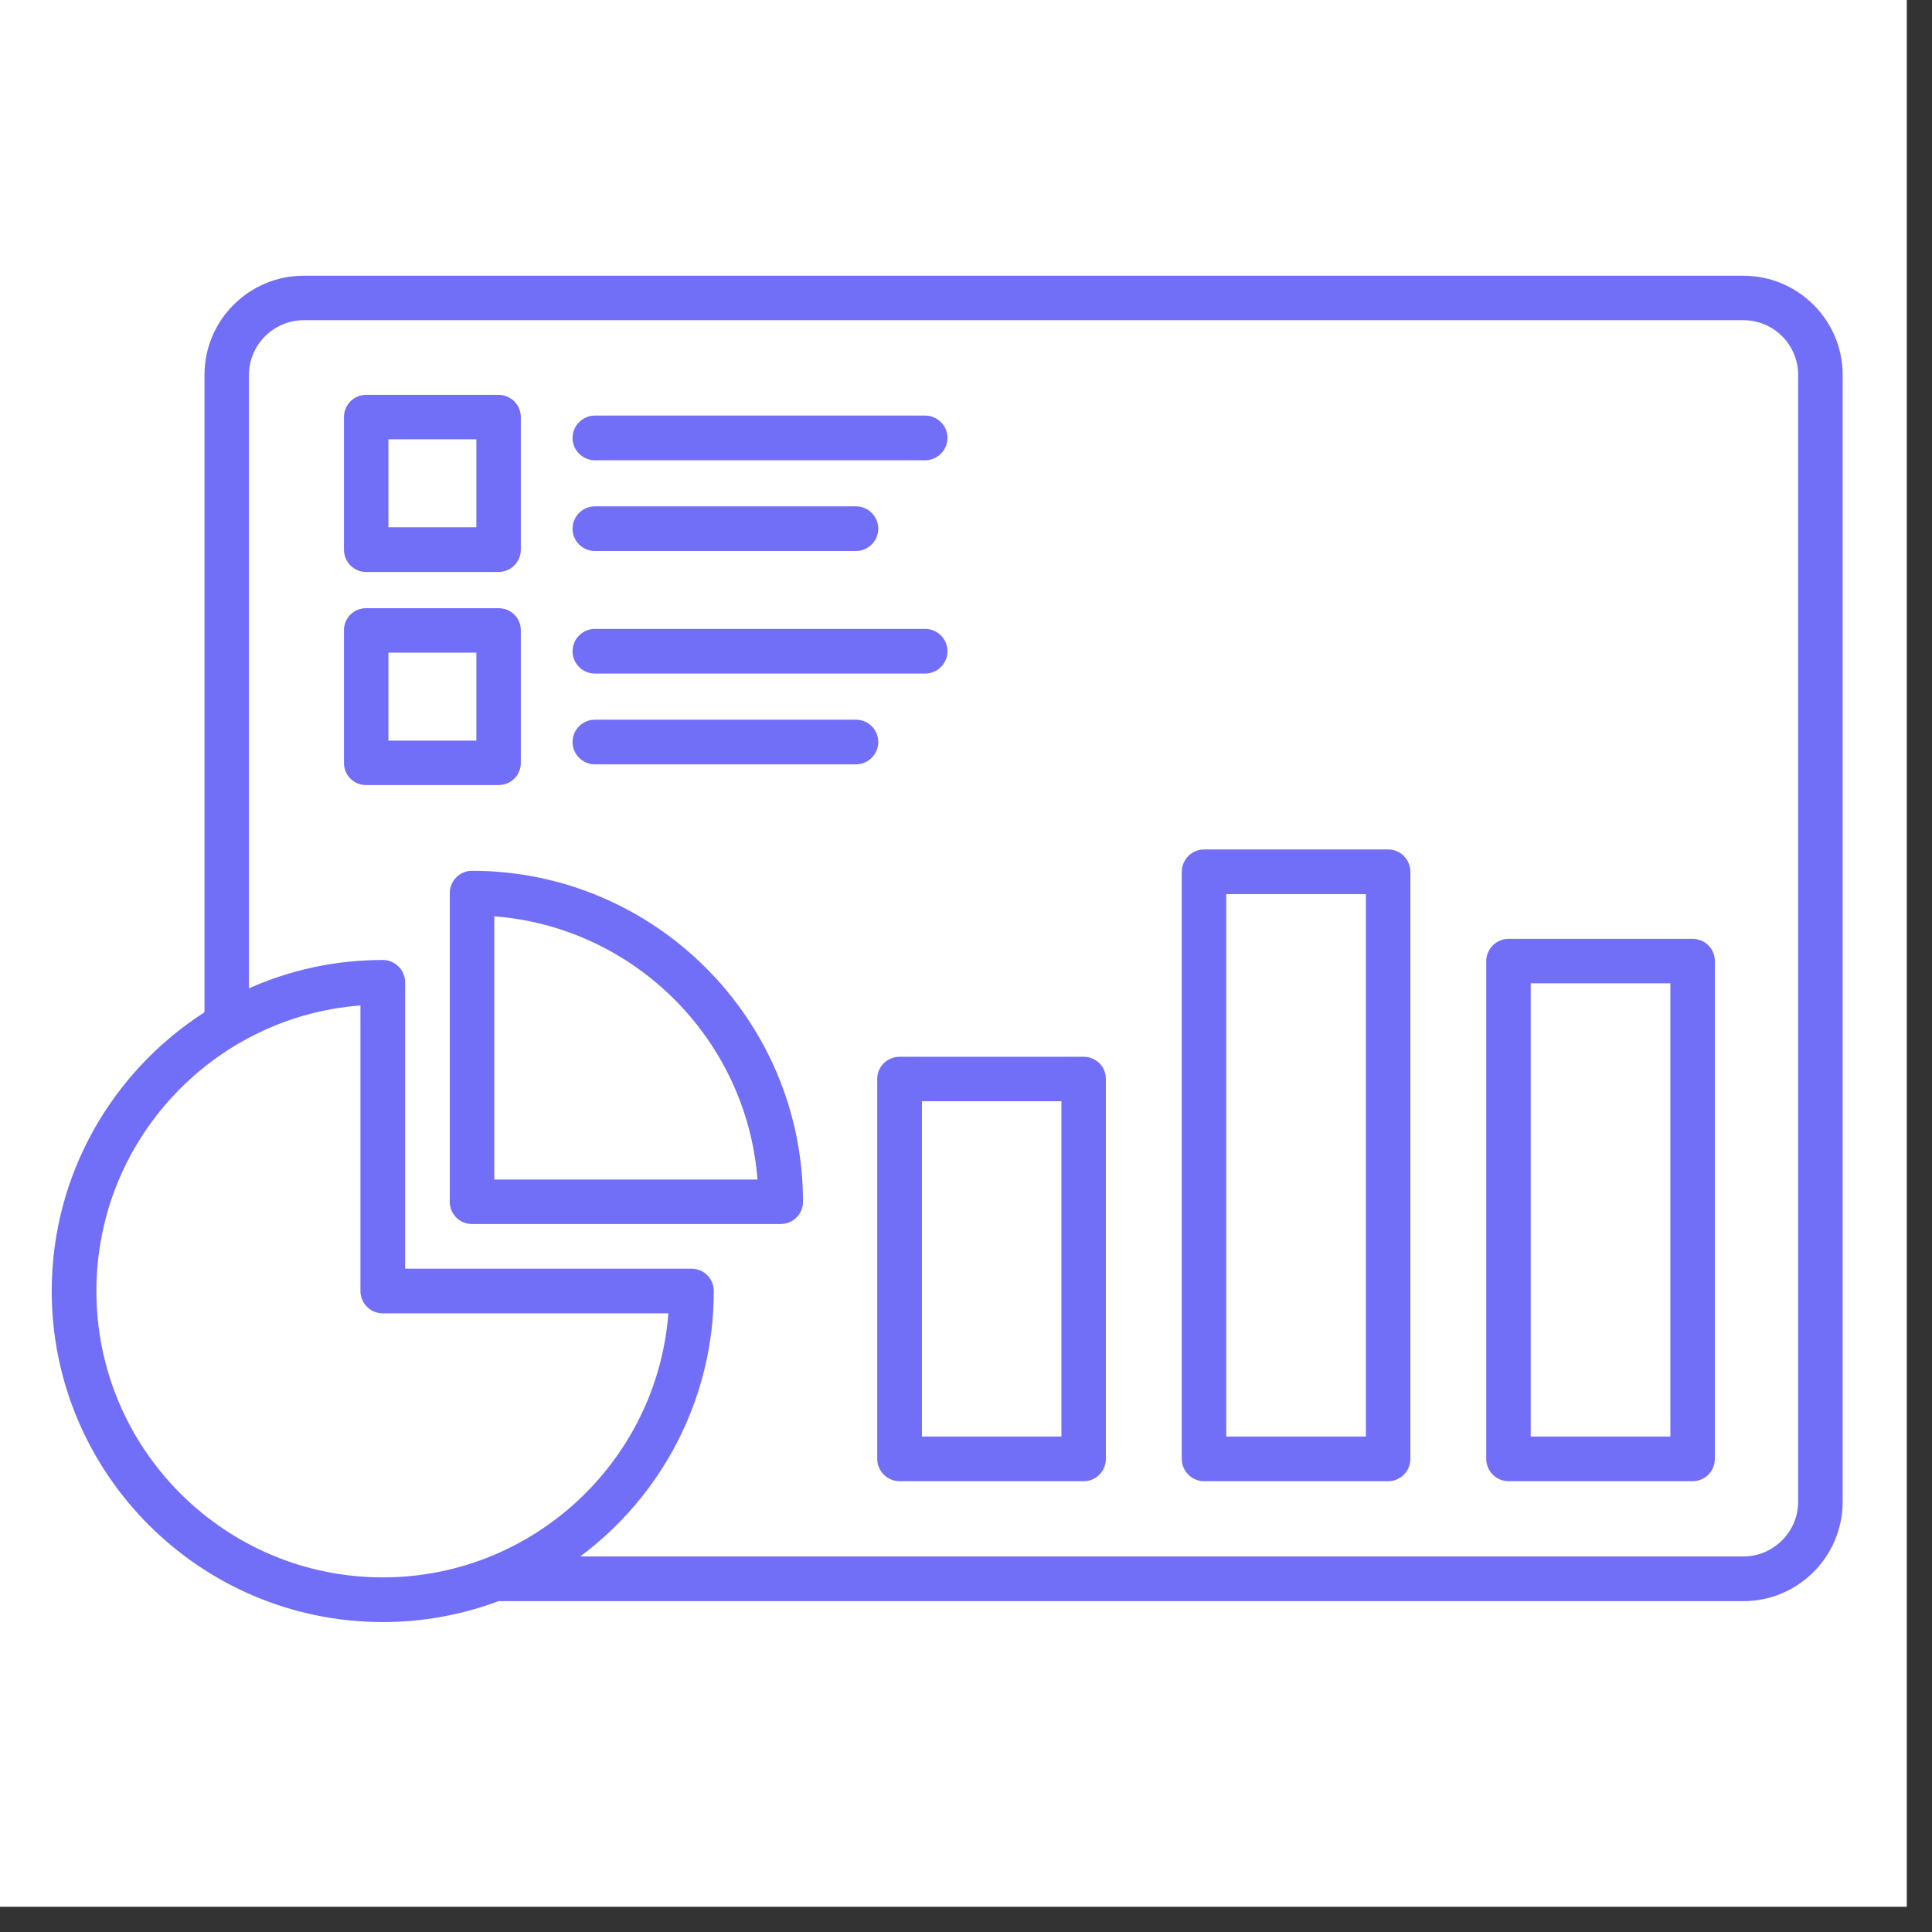
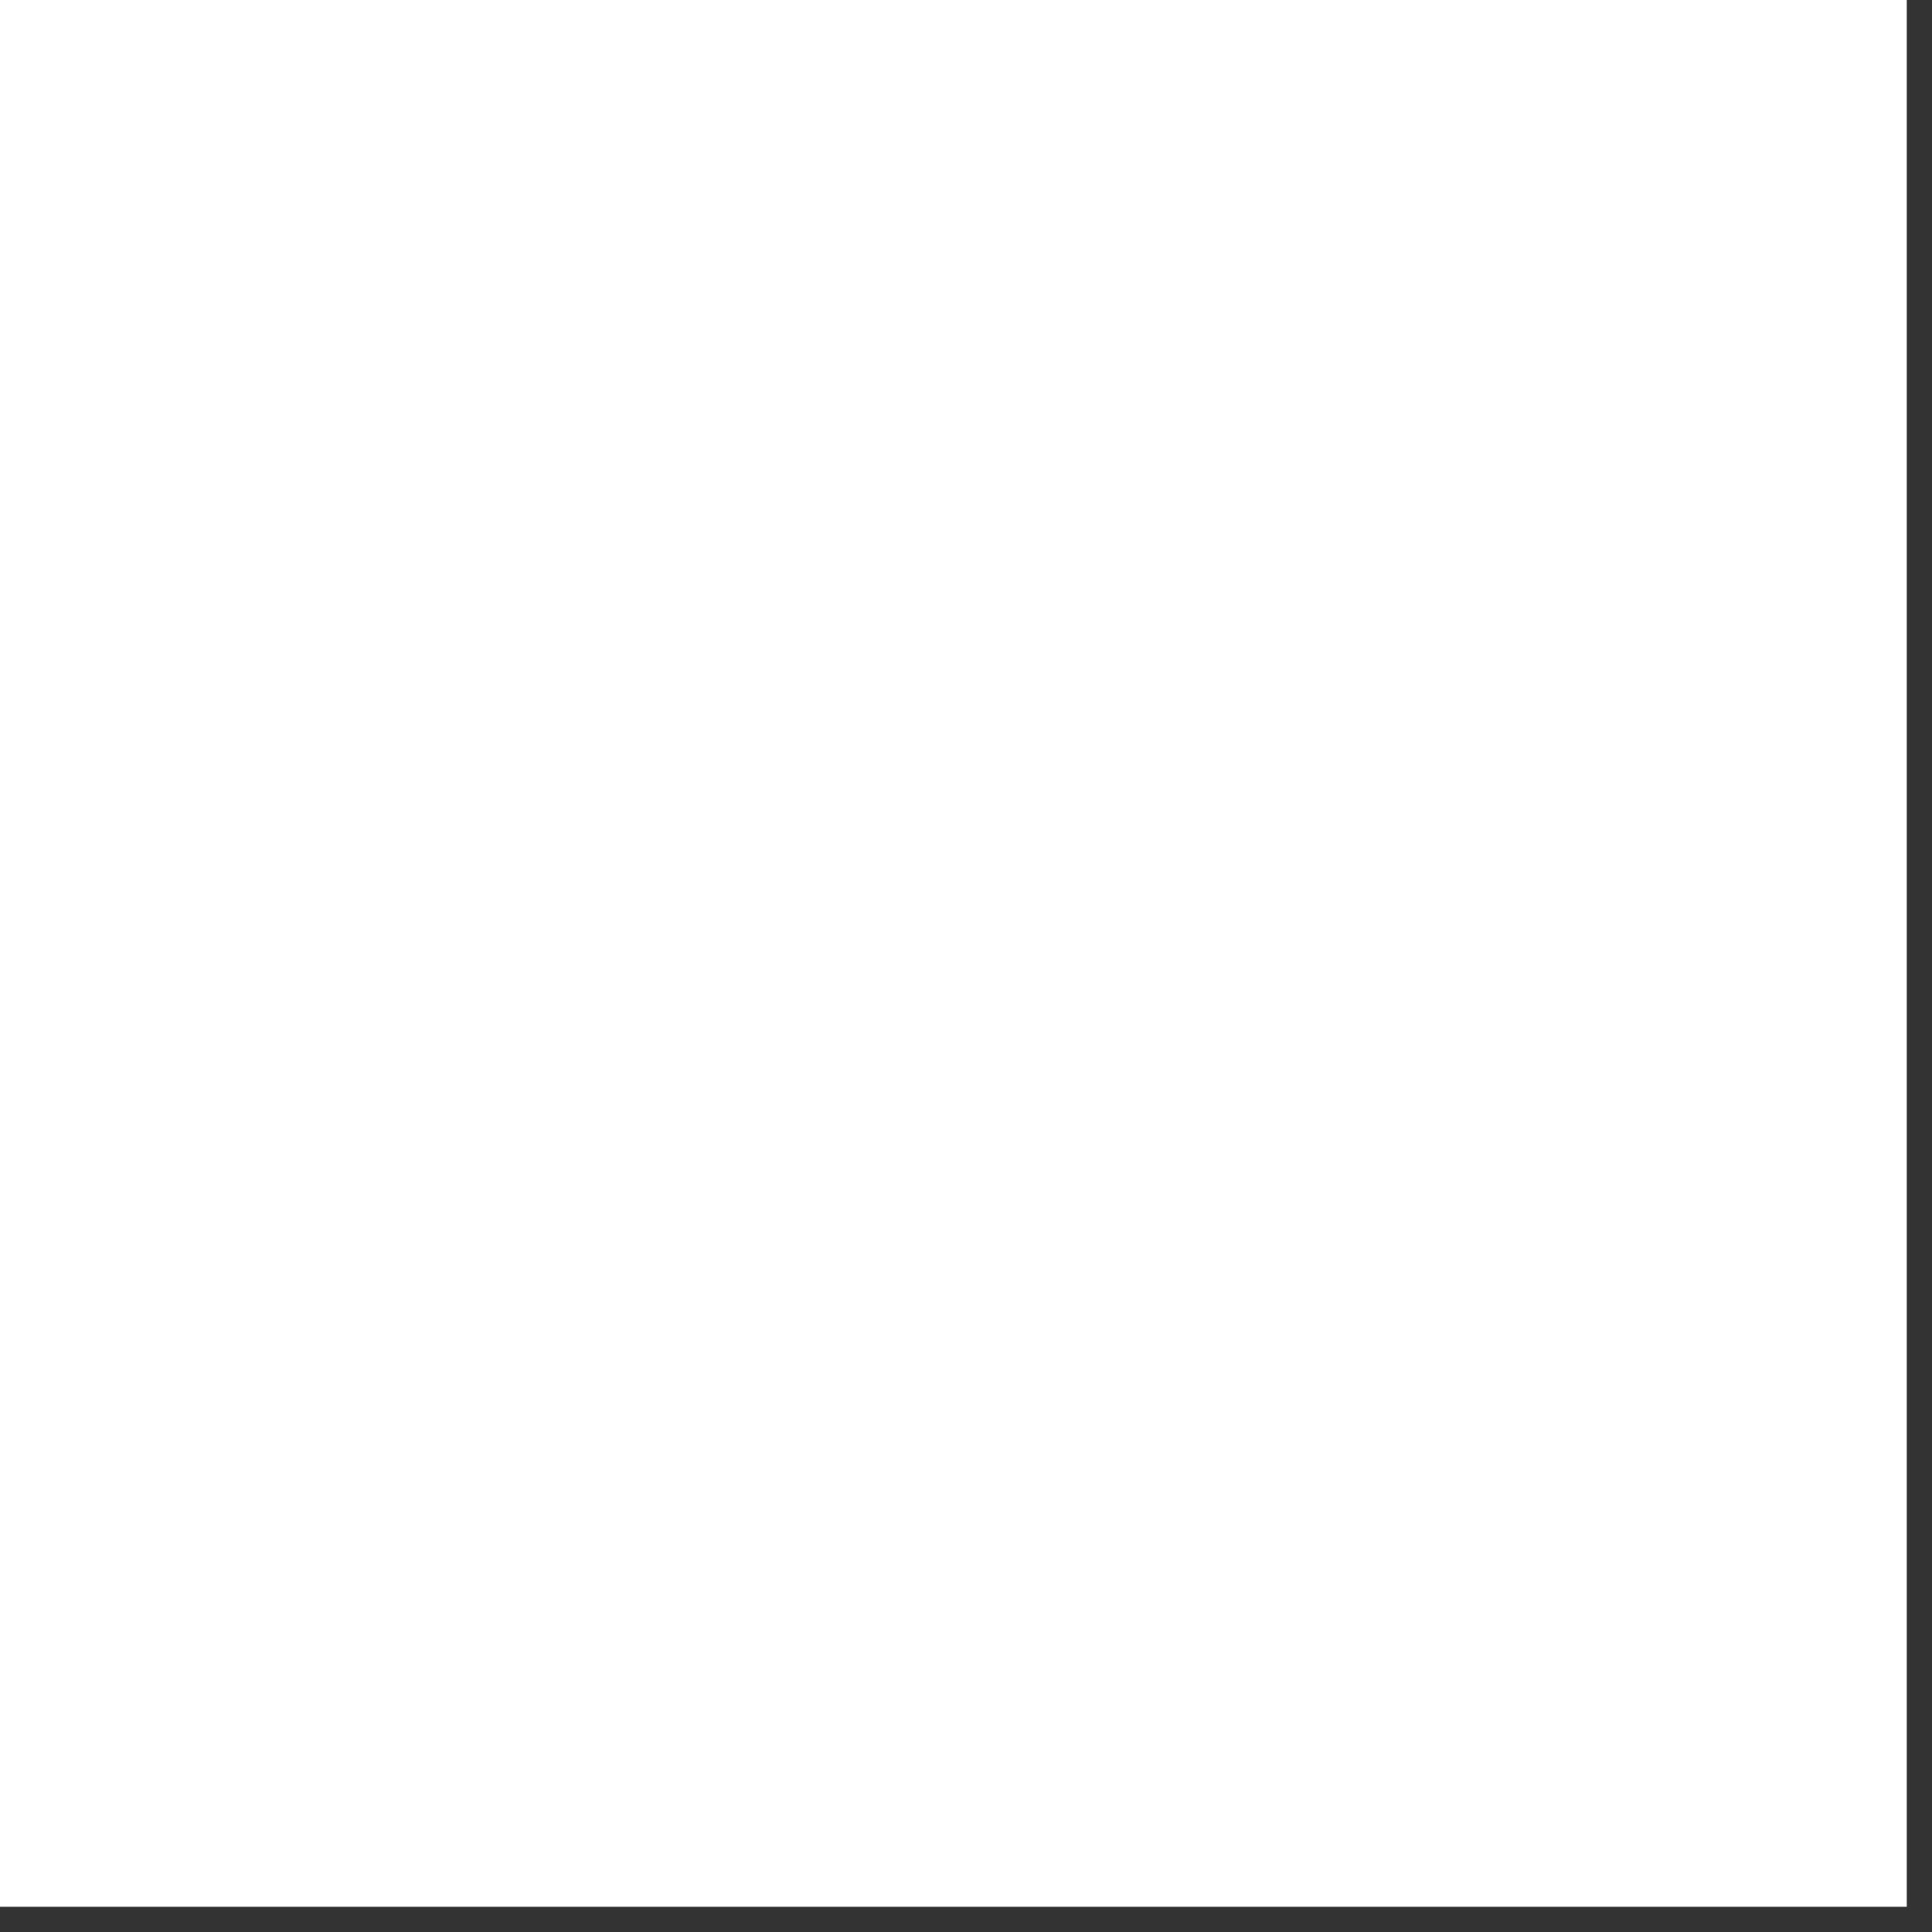
<svg xmlns="http://www.w3.org/2000/svg" width="50" viewBox="0 0 37.5 37.5" height="50" preserveAspectRatio="xMidYMid meet">
  <rect x="0" y="0" width="37.5" height="37.5" fill="#333333" stroke="none" />
  <defs>
    <clipPath id="0888fe844b">
      <path d="M 0 0 L 37.008 0 L 37.008 37.008 L 0 37.008 Z M 0 0 " />
    </clipPath>
    <clipPath id="aad44de52e">
      <path d="M 1 5.348 L 35.777 5.348 L 35.777 31.992 L 1 31.992 Z M 1 5.348 " />
    </clipPath>
  </defs>
  <g id="e0fe41d162">
    <g clip-rule="nonzero" clip-path="url(#0888fe844b)">
      <path style=" stroke:none;fill-rule:nonzero;fill:#ffffff;fill-opacity:1;" d="M 0 0 L 37.008 0 L 37.008 37.008 L 0 37.008 Z M 0 0 " />
      <path style=" stroke:none;fill-rule:nonzero;fill:#ffffff;fill-opacity:1;" d="M 0 0 L 37.008 0 L 37.008 37.008 L 0 37.008 Z M 0 0 " />
    </g>
    <g clip-rule="nonzero" clip-path="url(#aad44de52e)">
-       <path style=" stroke:none;fill-rule:nonzero;fill:#716ef8;fill-opacity:1;" d="M 33.836 5.352 L 5.895 5.352 C 4.832 5.352 3.969 6.215 3.969 7.277 L 3.969 19.648 C 2.188 20.793 1.004 22.789 1.004 25.059 C 1.004 28.602 3.887 31.484 7.43 31.484 C 8.219 31.484 8.977 31.34 9.676 31.078 L 33.84 31.078 C 34.902 31.078 35.766 30.211 35.766 29.148 L 35.766 7.277 C 35.766 6.215 34.902 5.352 33.836 5.352 Z M 1.871 25.059 C 1.871 22.137 4.133 19.734 6.996 19.516 L 6.996 25.059 C 6.996 25.297 7.191 25.492 7.43 25.492 L 12.973 25.492 C 12.754 28.355 10.352 30.617 7.43 30.617 C 4.363 30.617 1.871 28.125 1.871 25.059 Z M 34.902 29.148 C 34.902 29.734 34.422 30.211 33.836 30.211 L 11.262 30.211 C 12.836 29.039 13.855 27.164 13.855 25.059 C 13.855 24.82 13.664 24.625 13.422 24.625 L 7.863 24.625 L 7.863 19.066 C 7.863 18.828 7.668 18.633 7.43 18.633 C 6.508 18.633 5.629 18.828 4.832 19.184 L 4.832 7.277 C 4.832 6.691 5.312 6.215 5.898 6.215 L 33.84 6.215 C 34.426 6.215 34.902 6.691 34.902 7.277 Z M 21.035 20.512 L 17.461 20.512 C 17.223 20.512 17.027 20.703 17.027 20.941 L 17.027 28.316 C 17.027 28.555 17.223 28.75 17.461 28.75 L 21.035 28.75 C 21.273 28.75 21.465 28.555 21.465 28.316 L 21.465 20.941 C 21.465 20.703 21.273 20.512 21.035 20.512 Z M 20.602 27.883 L 17.895 27.883 L 17.895 21.375 L 20.602 21.375 Z M 26.945 16.488 L 23.371 16.488 C 23.133 16.488 22.938 16.684 22.938 16.922 L 22.938 28.316 C 22.938 28.555 23.133 28.75 23.371 28.75 L 26.945 28.75 C 27.184 28.75 27.375 28.555 27.375 28.316 L 27.375 16.922 C 27.375 16.684 27.184 16.488 26.945 16.488 Z M 26.512 27.883 L 23.801 27.883 L 23.801 17.355 L 26.512 17.355 Z M 32.852 18.223 L 29.281 18.223 C 29.043 18.223 28.848 18.418 28.848 18.656 L 28.848 28.316 C 28.848 28.555 29.043 28.75 29.281 28.75 L 32.852 28.75 C 33.094 28.75 33.285 28.555 33.285 28.316 L 33.285 18.656 C 33.285 18.414 33.094 18.223 32.852 18.223 Z M 32.422 27.883 L 29.711 27.883 L 29.711 19.086 L 32.422 19.086 Z M 7.105 11.102 L 9.676 11.102 C 9.918 11.102 10.109 10.906 10.109 10.668 L 10.109 8.098 C 10.109 7.859 9.918 7.664 9.676 7.664 L 7.105 7.664 C 6.867 7.664 6.676 7.859 6.676 8.098 L 6.676 10.668 C 6.676 10.906 6.867 11.102 7.105 11.102 Z M 7.539 8.527 L 9.246 8.527 L 9.246 10.234 L 7.539 10.234 Z M 11.113 8.5 C 11.113 8.262 11.309 8.066 11.547 8.066 L 17.957 8.066 C 18.195 8.066 18.391 8.262 18.391 8.5 C 18.391 8.738 18.195 8.934 17.957 8.934 L 11.547 8.934 C 11.309 8.934 11.113 8.738 11.113 8.5 Z M 11.113 10.262 C 11.113 10.023 11.309 9.828 11.547 9.828 L 16.613 9.828 C 16.852 9.828 17.047 10.023 17.047 10.262 C 17.047 10.5 16.852 10.695 16.613 10.695 L 11.547 10.695 C 11.309 10.695 11.113 10.504 11.113 10.262 Z M 10.109 14.809 L 10.109 12.234 C 10.109 11.996 9.918 11.805 9.676 11.805 L 7.105 11.805 C 6.867 11.805 6.676 11.996 6.676 12.234 L 6.676 14.809 C 6.676 15.047 6.867 15.238 7.105 15.238 L 9.676 15.238 C 9.918 15.238 10.109 15.047 10.109 14.809 Z M 9.246 14.375 L 7.539 14.375 L 7.539 12.668 L 9.246 12.668 Z M 11.113 12.641 C 11.113 12.402 11.309 12.207 11.547 12.207 L 17.957 12.207 C 18.195 12.207 18.391 12.402 18.391 12.641 C 18.391 12.879 18.195 13.074 17.957 13.074 L 11.547 13.074 C 11.309 13.074 11.113 12.879 11.113 12.641 Z M 17.047 14.402 C 17.047 14.641 16.852 14.836 16.613 14.836 L 11.547 14.836 C 11.309 14.836 11.113 14.641 11.113 14.402 C 11.113 14.164 11.309 13.969 11.547 13.969 L 16.613 13.969 C 16.855 13.969 17.047 14.164 17.047 14.402 Z M 9.16 16.902 C 8.922 16.902 8.73 17.098 8.73 17.336 L 8.73 23.328 C 8.73 23.566 8.922 23.758 9.16 23.758 L 15.152 23.758 C 15.391 23.758 15.586 23.566 15.586 23.328 C 15.586 19.785 12.703 16.902 9.16 16.902 Z M 9.594 22.895 L 9.594 17.785 C 12.316 17.996 14.492 20.172 14.703 22.895 Z M 9.594 22.895 " />
-     </g>
+       </g>
  </g>
</svg>